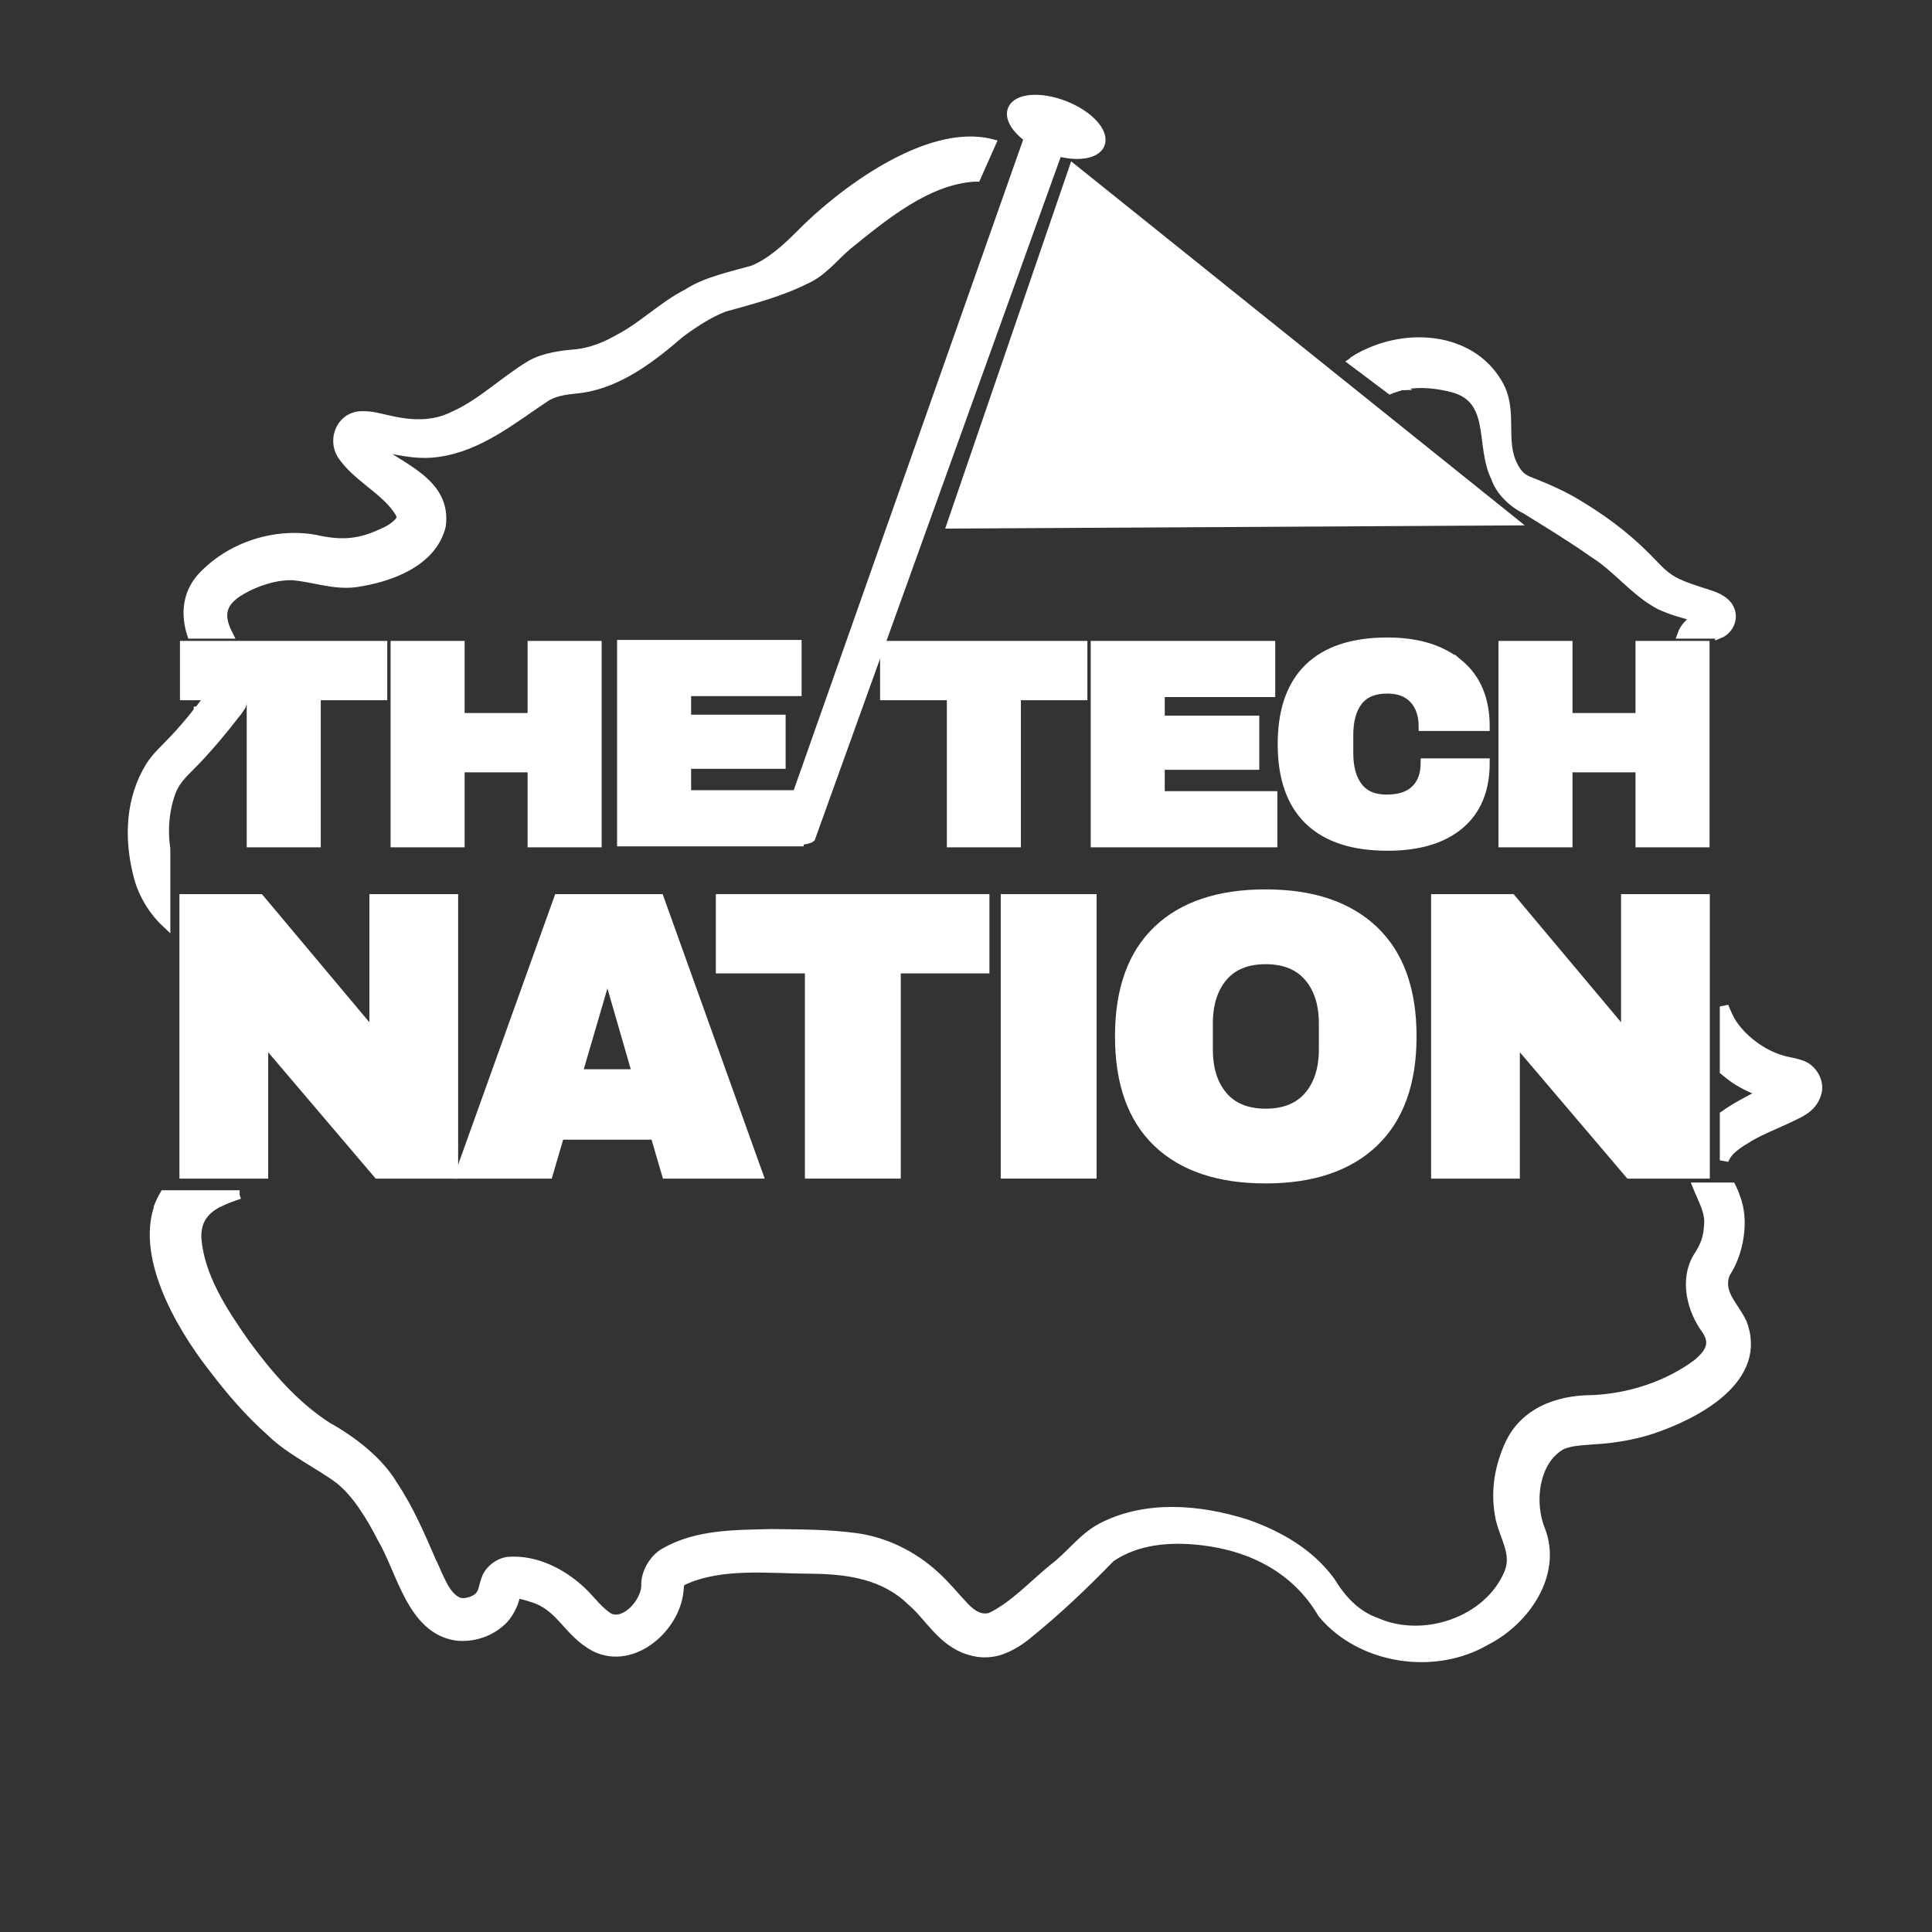
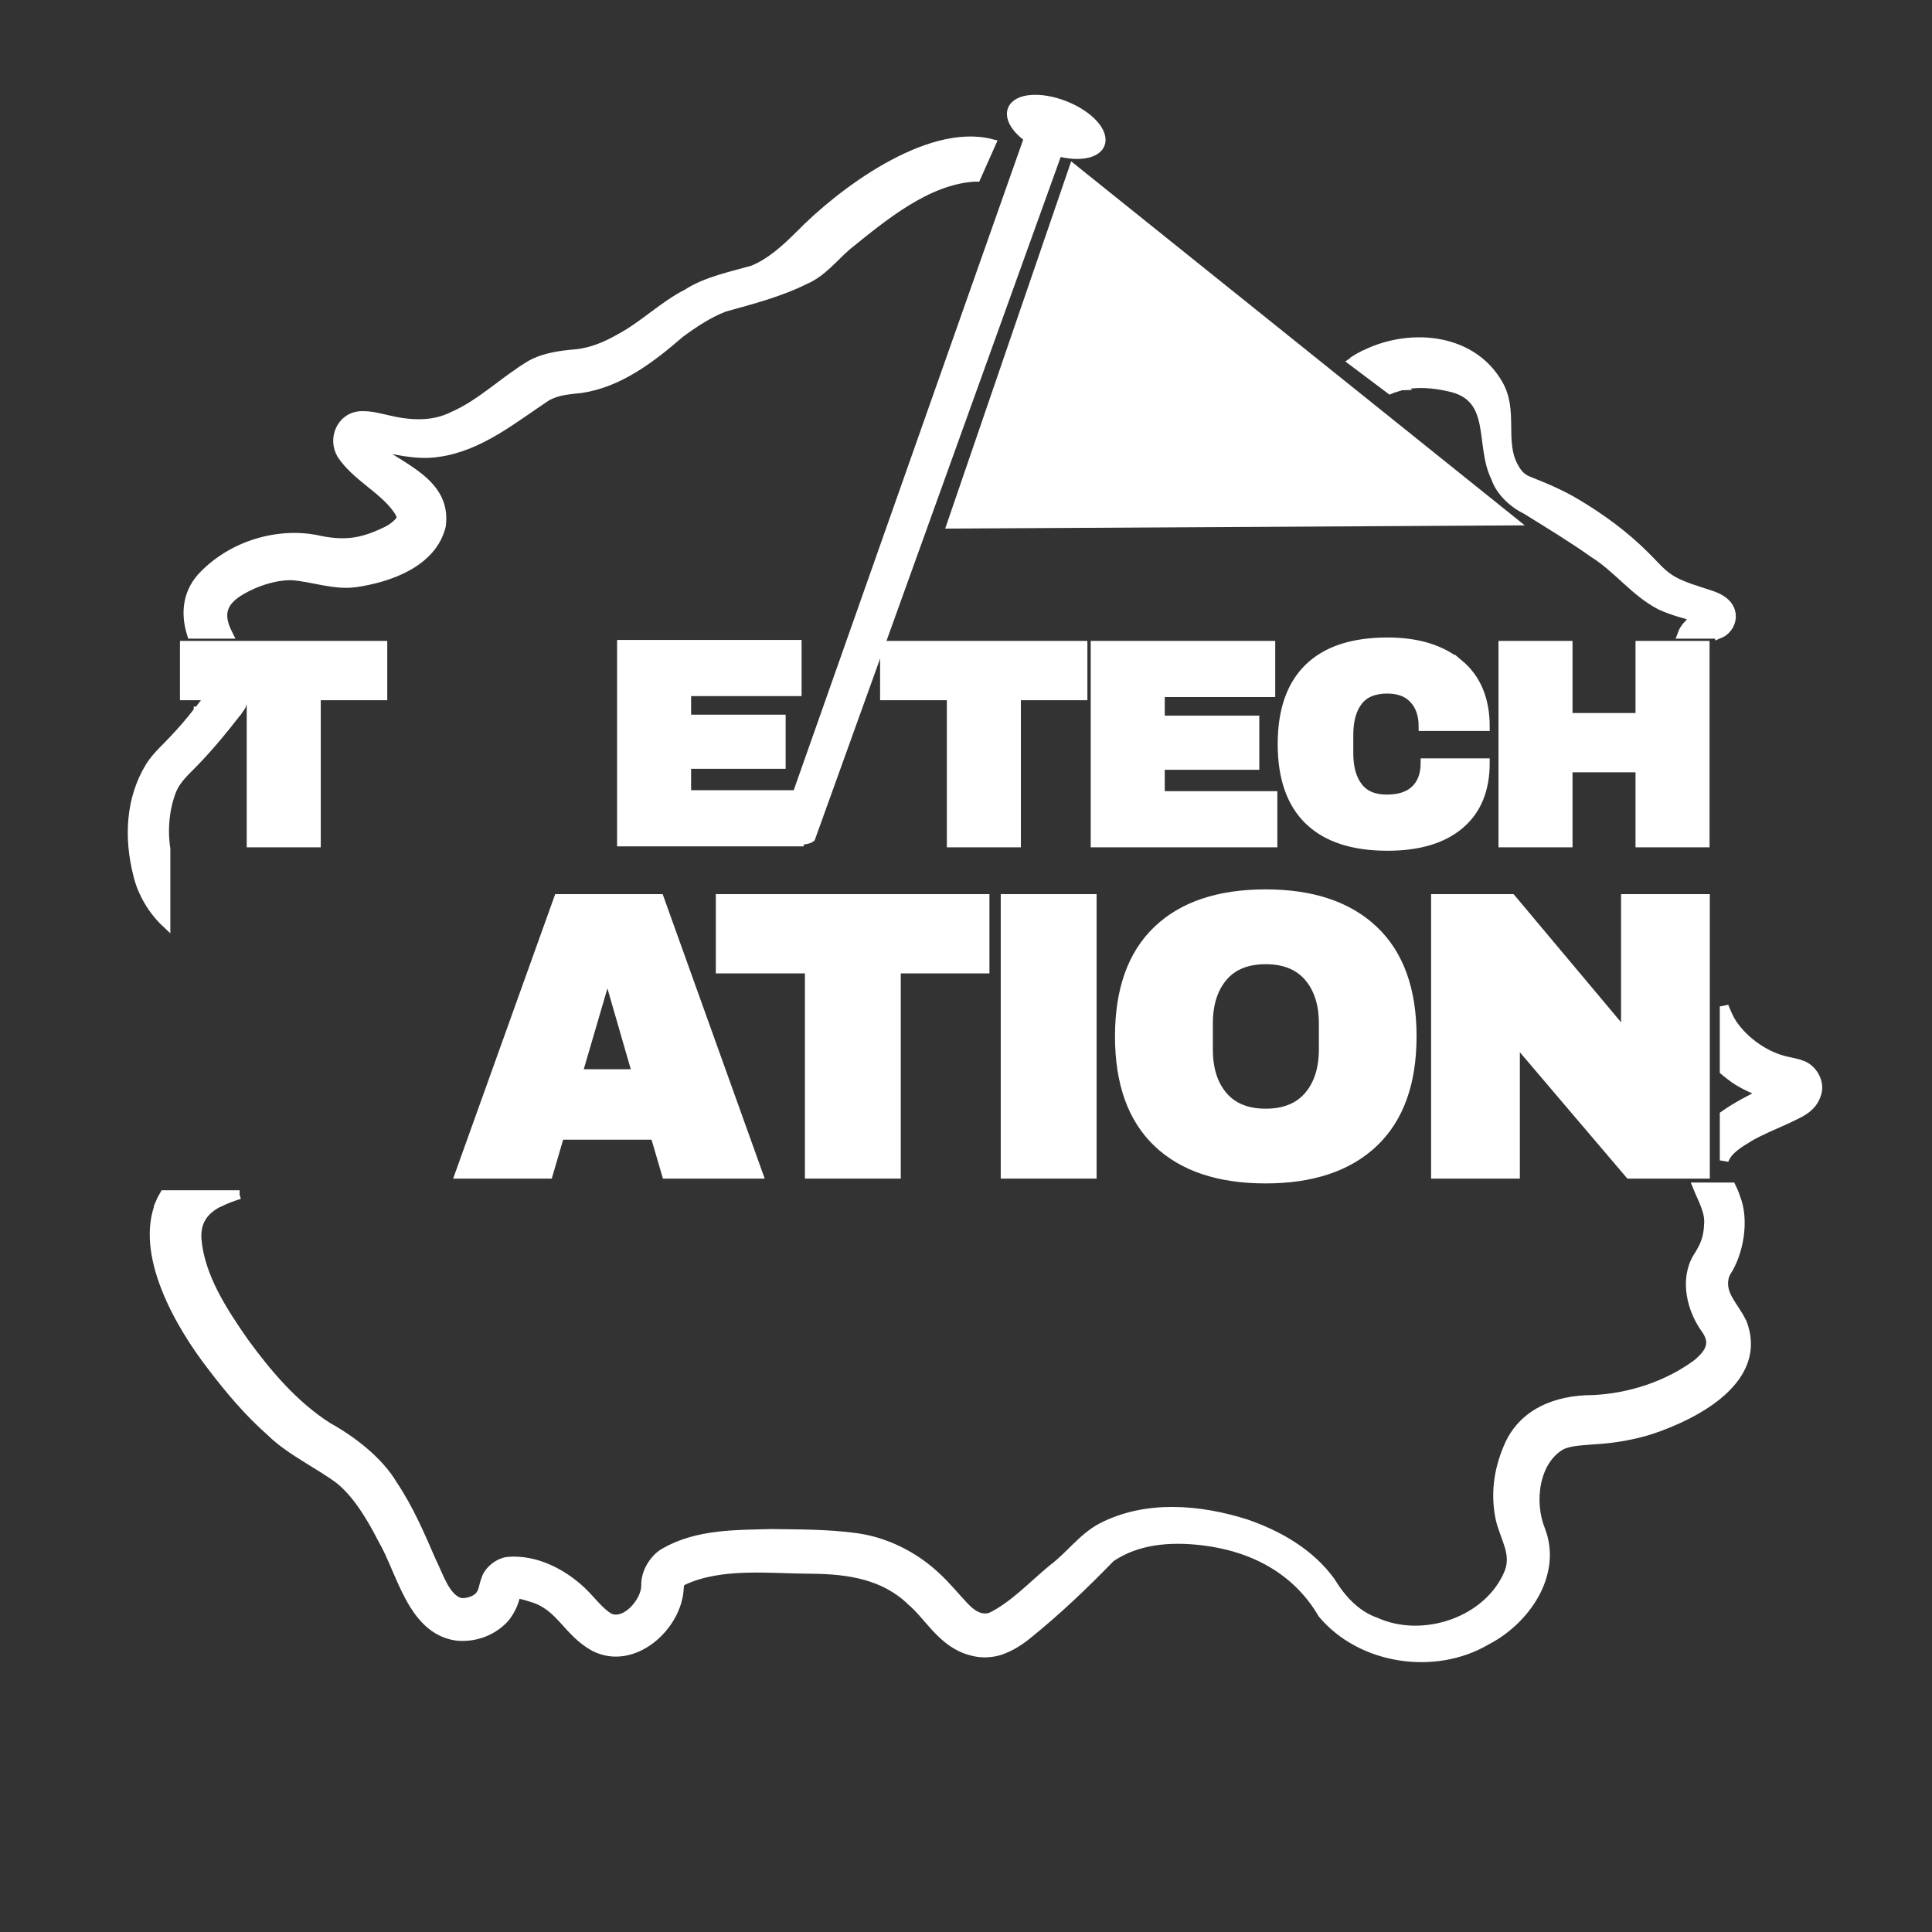
<svg xmlns="http://www.w3.org/2000/svg" id="Calque_2" data-name="Calque 2" viewBox="0 0 220.51 220.51">
  <rect x="0" y="0" width="220.51" height="220.51" fill="#333333" stroke="none" />
  <defs>
    <style>
      .cls-1 {
        fill: none;
        stroke: #fff;
        stroke-miterlimit: 10;
        stroke-width: 8px;
        stroke-dasharray: 670;
        stroke-dashoffset: 670;
        animation: drawCircle 2s ease-out infinite;
      }

      .cls-2, .cls-3 {
        fill: #fff;
        stroke: #fff;
        color: #fff;
      }

      @keyframes drawCircle {
        0% {
          stroke-dashoffset: 670;
        }
        50% {
          stroke-dashoffset: 0;
        }
        100% {
          stroke-dashoffset: -670;
        }
      }

      @keyframes fadeInOut {
        0%, 100% {
          opacity: 0;
        }
        50% {
          opacity: 1;
        }
      }

      @keyframes fadeInText {
        0%, 100% {
          opacity: 0;
        }
        30%, 70% {
          opacity: 1;
        }
      }
    </style>
  </defs>
  <g id="Calque_1-2" data-name="Calque 1">
    <path class="cls-2" d="M58.81,181.86c-.15.12-.24.12-.18.11.1,0,.2,0,.3,0,.05-.2.09-.35.11-.39.05-.1-.08.16-.23.27Z" />
    <path class="cls-2" d="M177.19,82.66s-.02.1-.02.14c-.02.01,0,0,.01-.03.03-.05.07-.09.11-.13-.03-.03-.07-.05-.11-.08.01.03-.01.06,0,.1Z" />
    <path class="cls-2" d="M186.13,106.62c-.05-.02-.05-.03-.05-.02.57.35.93,1.15.82,1.9-.04.58-.5,1.18-.89,1.42-.18.1-.27.14-.31.16,0,0,0,0,.01,0,1.9-.09,4.02-.39,5.9-1.19-1.65-.97-3.47-1.65-5.09-2.12-.16-.05-.31-.11-.38-.15Z" />
    <path class="cls-2" d="M195.02,69.89c.17-.14-.01,0-.16.04-.36.1-.77.29-1.17.54.46.12.9.24,1.3.35-.24-.22-.18-.79.03-.93Z" />
    <path class="cls-2" d="M204.1,125.42c-.09-.05-.2-.11-.28-.2-.39-.31-.63-1.01-.45-1.47.08-.22.13-.31.18-.37-.09.07-.23.18-.36.25-.61.37-1.28.73-1.97,1.09.93.31,1.88.55,2.84.7h.03Z" />
    <path class="cls-2" d="M189.43,83.12c-.13-.39-.12-.49-.09-.73,0-.05.01-.09.03-.13,0-.02-.01.02-.02.02,0,0-.55.92-.55.92-.55.8-.96,1.81-1.2,2.89,1.2-.64,2.31-1.43,3.41-2.18-.3.16-1.3,0-1.58-.79Z" />
    <path class="cls-2" d="M41.77,50.3c-.01.12-.11.25-.21.33-.11.08-.16.06-.11.06.34.05.69.11,1.03.17-.21-.17-.41-.34-.59-.51-.13-.13-.11-.24-.12-.05Z" />
    <path class="cls-2" d="M159.82,44.05l-4.32-3.46c-.17.09-.33.18-.5.28l4.29,3.34c.17-.06.35-.12.52-.16Z" />
    <path class="cls-2" d="M159.3,44.22l-4.29-3.34c-.21.12-.41.25-.61.39l4.26,3.2c.21-.09.43-.17.65-.24Z" />
    <path class="cls-2" d="M205.53,121.49l-.28-.09c-.65-.18-.93-.21-1.29-.3-2.44-.52-4.87-2.26-6.22-4.27-.39-.59-.66-1.26-.95-1.96v7.36c.37.31.76.61,1.16.9,1.01.68,2.12,1.2,3.27,1.59.69-.36,1.36-.72,1.97-1.09.13-.07.27-.18.36-.25.02-.03.05-.05.07-.08.06-.04.02,0-.07.08-.05.06-.1.15-.18.37-.18.46.06,1.16.45,1.47.08.09.19.15.28.2h-.03c-.96-.14-1.92-.38-2.84-.7-1.48.77-3.06,1.56-4.44,2.54v5.18c.41-1.16,1.64-1.9,2.98-2.71,1.23-.69,2.61-1.27,4.11-1.94,1.37-.69,2.95-1.17,3.49-2.95.44-1.34-.49-2.94-1.84-3.35Z" />
    <path class="cls-2" d="M27.68,80.28h-4.39c-.22.29-.45.58-.68.88h4.54c.21-.28.4-.57.53-.88Z" />
    <path class="cls-2" d="M22.61,81.16c-.91,1.15-1.87,2.28-2.85,3.3-.82.89-1.92,1.84-2.64,2.99-2.3,3.73-2.46,8.19-1.43,12.31.46,2.03,1.64,4.1,3.25,5.61v-8.5c-.34-2.25-.1-4.63.67-6.61.55-1.39,1.64-2.27,2.69-3.37,1.7-1.78,3.22-3.61,4.73-5.57.05-.05.08-.11.12-.17h-4.54Z" />
    <path class="cls-2" d="M91.24,26.83c-1.54,1.55-3.32,3.16-5.32,3.97-2.37.68-5.35,1.28-7.51,2.7-2.68,1.35-5.01,3.69-7.68,5.1-1.59.91-3.14,1.55-4.9,1.76-1.67.13-3.67.38-5.22,1.24-3.08,1.83-5.71,4.49-8.91,5.88-2.36,1.18-4.95,1.01-7.52.39-.98-.21-1.75-.47-2.98-.44-2.28.1-3.34,2.66-2.22,4.48,1.65,2.48,4.69,3.88,6.33,6.18.21.29.36.56.42.75.06.2.06.27.05.32-.21.55-1.21,1.28-1.97,1.58-2.7,1.29-4.73,1.5-7.82.8-4.63-.84-9.8.84-13.04,4.39-1.69,1.93-1.79,4.3-1.1,6.46h4.21c-1.07-2.11-.88-3.64,1.48-5.01,1.65-.96,3.79-1.68,5.75-1.66,2.33.15,4.82,1.14,7.3.8,3.8-.55,8.75-2.26,9.79-6.49.69-5.03-4.72-6.64-7.87-9.17-.35-.06-.69-.12-1.03-.17-.06,0,0,.02.11-.06.1-.07.2-.2.21-.33.01-.19,0-.08.12.05.19.18.38.35.59.51,2.44.45,4.92,1.18,7.45.8,4.79-.64,8.66-3.9,12.49-6.42,1.24-.67,2.46-.72,3.9-.89,4.36-.64,8.06-3.51,11.26-6.28,1.51-1.12,3.28-2.3,5.06-2.98,3.05-.85,6.32-1.69,9.2-3.13,1.96-.83,3.26-2.55,4.82-3.9,4.15-3.35,9.12-7.51,14.56-7.83.06,0,.13.01.19.01l1.72-3.87c-7.3-1.88-17.35,5.76-21.9,10.45Z" />
    <path class="cls-2" d="M27.35,136.35h-8.62c-.17.28-.31.58-.44.88h6.79c.68-.34,1.46-.62,2.26-.88Z" />
    <path class="cls-2" d="M198.82,150.89c-.85-1.81-2.46-3.09-2.01-5.07.04-.18.09-.33.21-.57,1.47-2.2,2.17-5.98,1.08-8.63-.11-.38-.28-.77-.47-1.15h-3.91c.59,1.46,1.4,2.81,1.28,4.25-.06,1.52-.4,2.44-1.31,3.84-1.5,2.58-.62,5.99,1.01,8.2,1,1.47.58,2.55-1,3.87-3.39,2.51-7.68,3.91-11.94,4.1-4.08,0-8.01,1.5-9.65,5.46-1.15,2.7-1.48,5.41-.9,8.18.52,2.21,1.86,3.95.98,6.15-2.3,5.52-9.72,8.03-15.14,5.6-2.29-.8-3.93-2.61-5.16-4.63-2.35-3.24-5.94-5.3-9.67-6.59-5.28-1.67-11.42-2.22-16.52.44-2.16,1.15-3.57,3.21-5.53,4.68-2.29,1.87-4.49,4.29-7.13,5.55-1.18.31-2.1-.3-2.98-1.23-1.01-1.06-2.06-2.38-3.3-3.5-2.48-2.3-5.71-3.91-9.06-4.36-3.33-.45-6.44-.41-9.65-.46-4,.11-8.49.01-12.2,2.16-1.21.67-2.22,2.31-2.16,3.78.02,1.8-2.27,4.5-4.12,3.67-1.14-.65-2.16-2.08-3.21-3.07-2.19-2.04-5.22-3.61-8.33-3.37-1.07.08-2.31,1.04-2.6,2.08-.31.79-.25,1.31-.71,1.87-.45.54-1.5.85-2.2.74-1.68-.5-2.4-3.02-3.25-4.71-1.28-2.95-2.57-5.97-4.39-8.68-1.64-2.79-4.76-5.15-7.47-6.65-3.84-2.46-6.84-5.99-9.51-9.65-2.49-3.57-5.05-7.5-5.41-11.77-.13-2.23.99-3.41,2.61-4.22h-6.79c-2.54,5.87,2.19,14.05,5.86,18.77,2.03,2.68,4.2,5.24,6.73,7.47,2.14,2.13,5.7,3.81,7.88,5.48,1.9,1.54,3.49,4.09,4.83,6.72,2.19,3.71,3.36,10.36,8.48,11.11,1.96.21,3.9-.45,5.29-1.81.65-.62,1.18-1.68,1.37-2.37.08-.25.13-.47.18-.64-.1,0-.2-.01-.3,0-.07.01.03,0,.18-.11.15-.11.28-.37.23-.27-.02.04-.06.18-.11.39.56.02,1.14.22,1.85.44,3.23.98,3.96,3.91,7.07,5.61,4.45,2.25,9.5-2.36,9.69-6.73.03-.44.06-.55.06-.53-.01.05,0-.07.36-.3,4.4-2.05,9.89-1.32,14.72-1.31,4.21.04,8.29.67,11.35,3.67,1.86,1.56,3.22,4.23,6,5.39,1.07.4,2.03.6,3.22.42,1.52-.21,3.05-1.22,3.94-1.94,3.46-2.79,6.5-5.69,9.59-8.87,2.99-2.03,6.69-2.35,10.41-1.92,5.74.67,10.78,3.27,13.73,8.33,4.43,5.3,12.86,6.52,18.73,3.06,4.41-2.25,8.18-7.55,6.21-12.65-1.3-3.2-.7-7.91,2.36-9.64,1.08-.51,2.53-.5,3.85-.63,2.04-.11,4.34-.49,6.39-1.15,5.04-1.68,13.01-5.77,10.36-12.36Z" />
    <path class="cls-2" d="M196.26,72.36c1.01-.41,1.65-1.63,1.23-2.72-.39-1.05-1.53-1.53-2.43-1.81-1.63-.53-2.98-.93-4.11-1.56-1.25-.7-2.03-1.72-3.11-2.78-2.37-2.38-5.08-4.37-7.96-6.08-1.73-1.04-3.7-1.86-5.53-2.58-.74-.33-1.14-.8-1.53-1.51-1.67-2.99.06-6.5-1.88-9.64-3.18-5.34-10.44-5.73-15.44-3.08l4.32,3.46c1.79-.45,3.74-.3,5.53.11,5.49,1.12,3.43,6.56,5.34,10.36.51,1.56,2,2.94,3.43,3.63,2.66,1.65,5.24,3.21,7.77,5,2.75,1.72,4.67,4.41,7.58,5.93,1.37.64,2.89,1.03,4.22,1.38.4-.24.81-.43,1.17-.54.15-.04.33-.18.16-.04-.22.15-.27.72-.03.93-.4-.12-.84-.23-1.3-.35-.74.45-1.44,1.11-1.73,1.92h4.21s.06-.02.09-.04Z" />
    <circle class="cls-1" cx="110.26" cy="110.26" r="106.26" />
    <path class="cls-2" d="M36.11,79.42v16.79h-7.45v-16.79h-7.62v-5.77h22.66v5.77h-7.59Z" />
-     <path class="cls-2" d="M60.72,96.21v-8.56h-8.19v8.56h-7.45v-22.56h7.45v8.23h8.19v-8.23h7.45v22.56h-7.45Z" />
    <path class="cls-2" d="M116.02,79.42v16.79h-7.45v-16.79h-7.62v-5.77h22.66v5.77h-7.59Z" />
    <path class="cls-2" d="M124.99,73.65h20.06v5.41h-12.61v3.12h10.79v5.18h-10.79v3.44h12.85v5.41h-20.3v-22.56Z" />
    <path class="cls-2" d="M166.53,75.76c2,1.67,3,4.06,3,7.17h-7.11c0-1.31-.35-2.35-1.06-3.12-.71-.77-1.71-1.15-3.02-1.15-1.51,0-2.61.46-3.32,1.38-.71.92-1.06,2.2-1.06,3.84v2.1c0,1.62.35,2.89,1.06,3.82.71.93,1.79,1.39,3.25,1.39s2.53-.36,3.27-1.08c.74-.72,1.11-1.74,1.11-3.05h6.88c0,3.08-.97,5.44-2.92,7.08-1.94,1.64-4.69,2.46-8.24,2.46-3.96,0-6.95-.98-8.99-2.95-2.03-1.97-3.05-4.87-3.05-8.72s1.02-6.76,3.05-8.72c2.03-1.97,5.03-2.95,8.99-2.95,3.44,0,6.16.84,8.16,2.51Z" />
    <path class="cls-2" d="M187.17,96.21v-8.56h-8.19v8.56h-7.45v-22.56h7.45v8.23h8.19v-8.23h7.45v22.56h-7.45Z" />
    <g>
-       <path class="cls-2" d="M43.11,134.02l-13-15.28v15.28h-9.13v-31.47h8.68l13,15.5v-15.5h9.13v31.47h-8.68Z" />
      <path class="cls-2" d="M76.04,134.02l-1.3-4.44h-10.84l-1.3,4.44h-10.17l11.29-31.47h11.56l11.29,31.47h-10.53ZM65.96,122.54h6.7l-3.24-11.21h-.18l-3.28,11.21Z" />
      <path class="cls-2" d="M102.31,110.6v23.42h-9.94v-23.42h-10.17v-8.05h30.23v8.05h-10.12Z" />
      <path class="cls-2" d="M114.72,134.02v-31.47h9.94v31.47h-9.94Z" />
      <path class="cls-2" d="M156.82,106.17c2.91,2.77,4.36,6.81,4.36,12.12s-1.46,9.35-4.36,12.12c-2.91,2.77-7.03,4.16-12.37,4.16s-9.45-1.38-12.35-4.14c-2.89-2.76-4.34-6.81-4.34-12.14s1.45-9.38,4.34-12.14c2.89-2.76,7.01-4.14,12.35-4.14s9.46,1.39,12.37,4.16ZM139.6,111.52c-1.11,1.31-1.67,3.08-1.67,5.31v2.93c0,2.23.55,4,1.67,5.31,1.11,1.31,2.73,1.97,4.86,1.97s3.76-.66,4.88-1.97c1.12-1.31,1.69-3.08,1.69-5.31v-2.93c0-2.23-.56-3.99-1.69-5.31-1.12-1.31-2.75-1.97-4.88-1.97s-3.75.66-4.86,1.97Z" />
      <path class="cls-2" d="M185.97,134.02l-13-15.28v15.28h-9.13v-31.47h8.68l13,15.5v-15.5h9.13v31.47h-8.68Z" />
    </g>
    <path class="cls-2" d="M70.93,73.54h20.06v5.41h-12.61v3.12h10.79v5.18h-10.79v3.44h12.85v5.41h-20.3v-22.56Z" />
    <g id="flag" class="cls-2">
      <path d="M122.5,19.25c16.71,13.41,33.41,26.81,50.12,40.22-21.35.12-42.69.24-64.04.36,4.64-13.53,9.28-27.05,13.92-40.58Z" />
      <path d="M118.69,12.03c-9.71,27.52-19.41,55.04-29.12,82.56-.15,1.89,2.71,1.31,2.98,1.05,9.9-27.51,19.81-55.01,29.71-82.52-1.19-.36-2.38-.73-3.57-1.09Z" />
      <ellipse cx="120.55" cy="14.47" rx="2.65" ry="5.41" transform="translate(63.04 121.41) rotate(-68.57)" />
    </g>
  </g>
</svg>